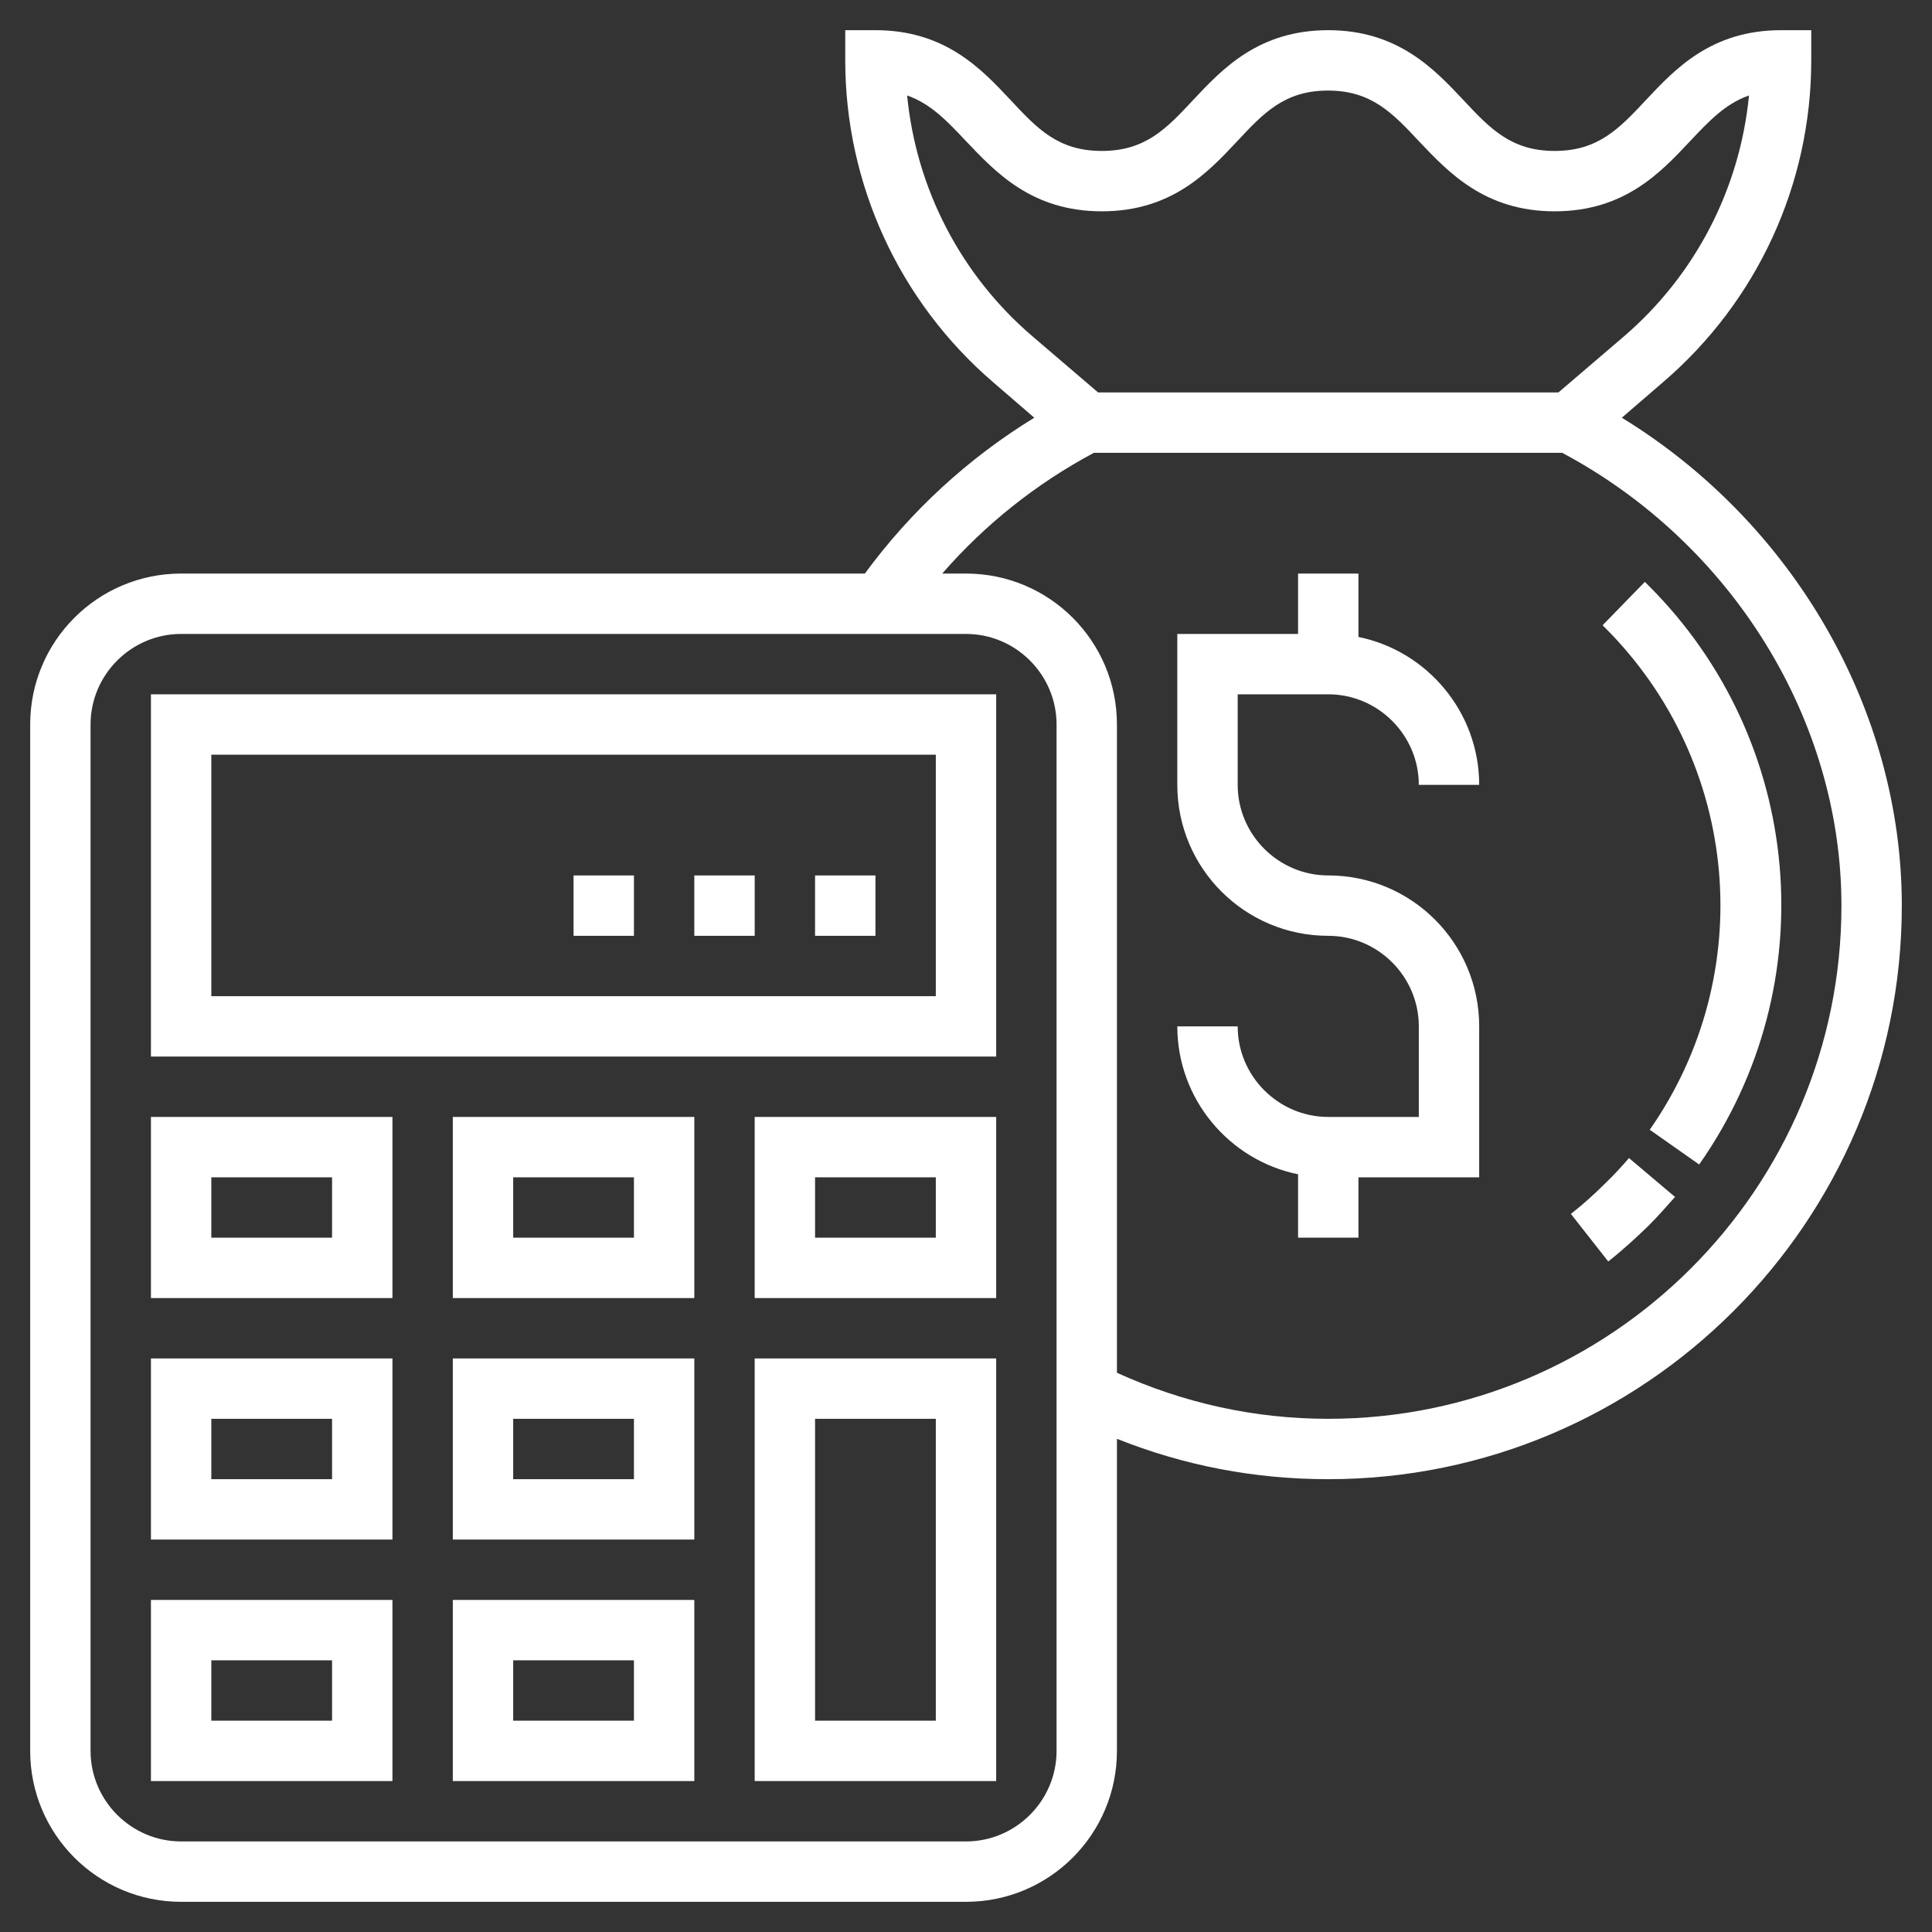
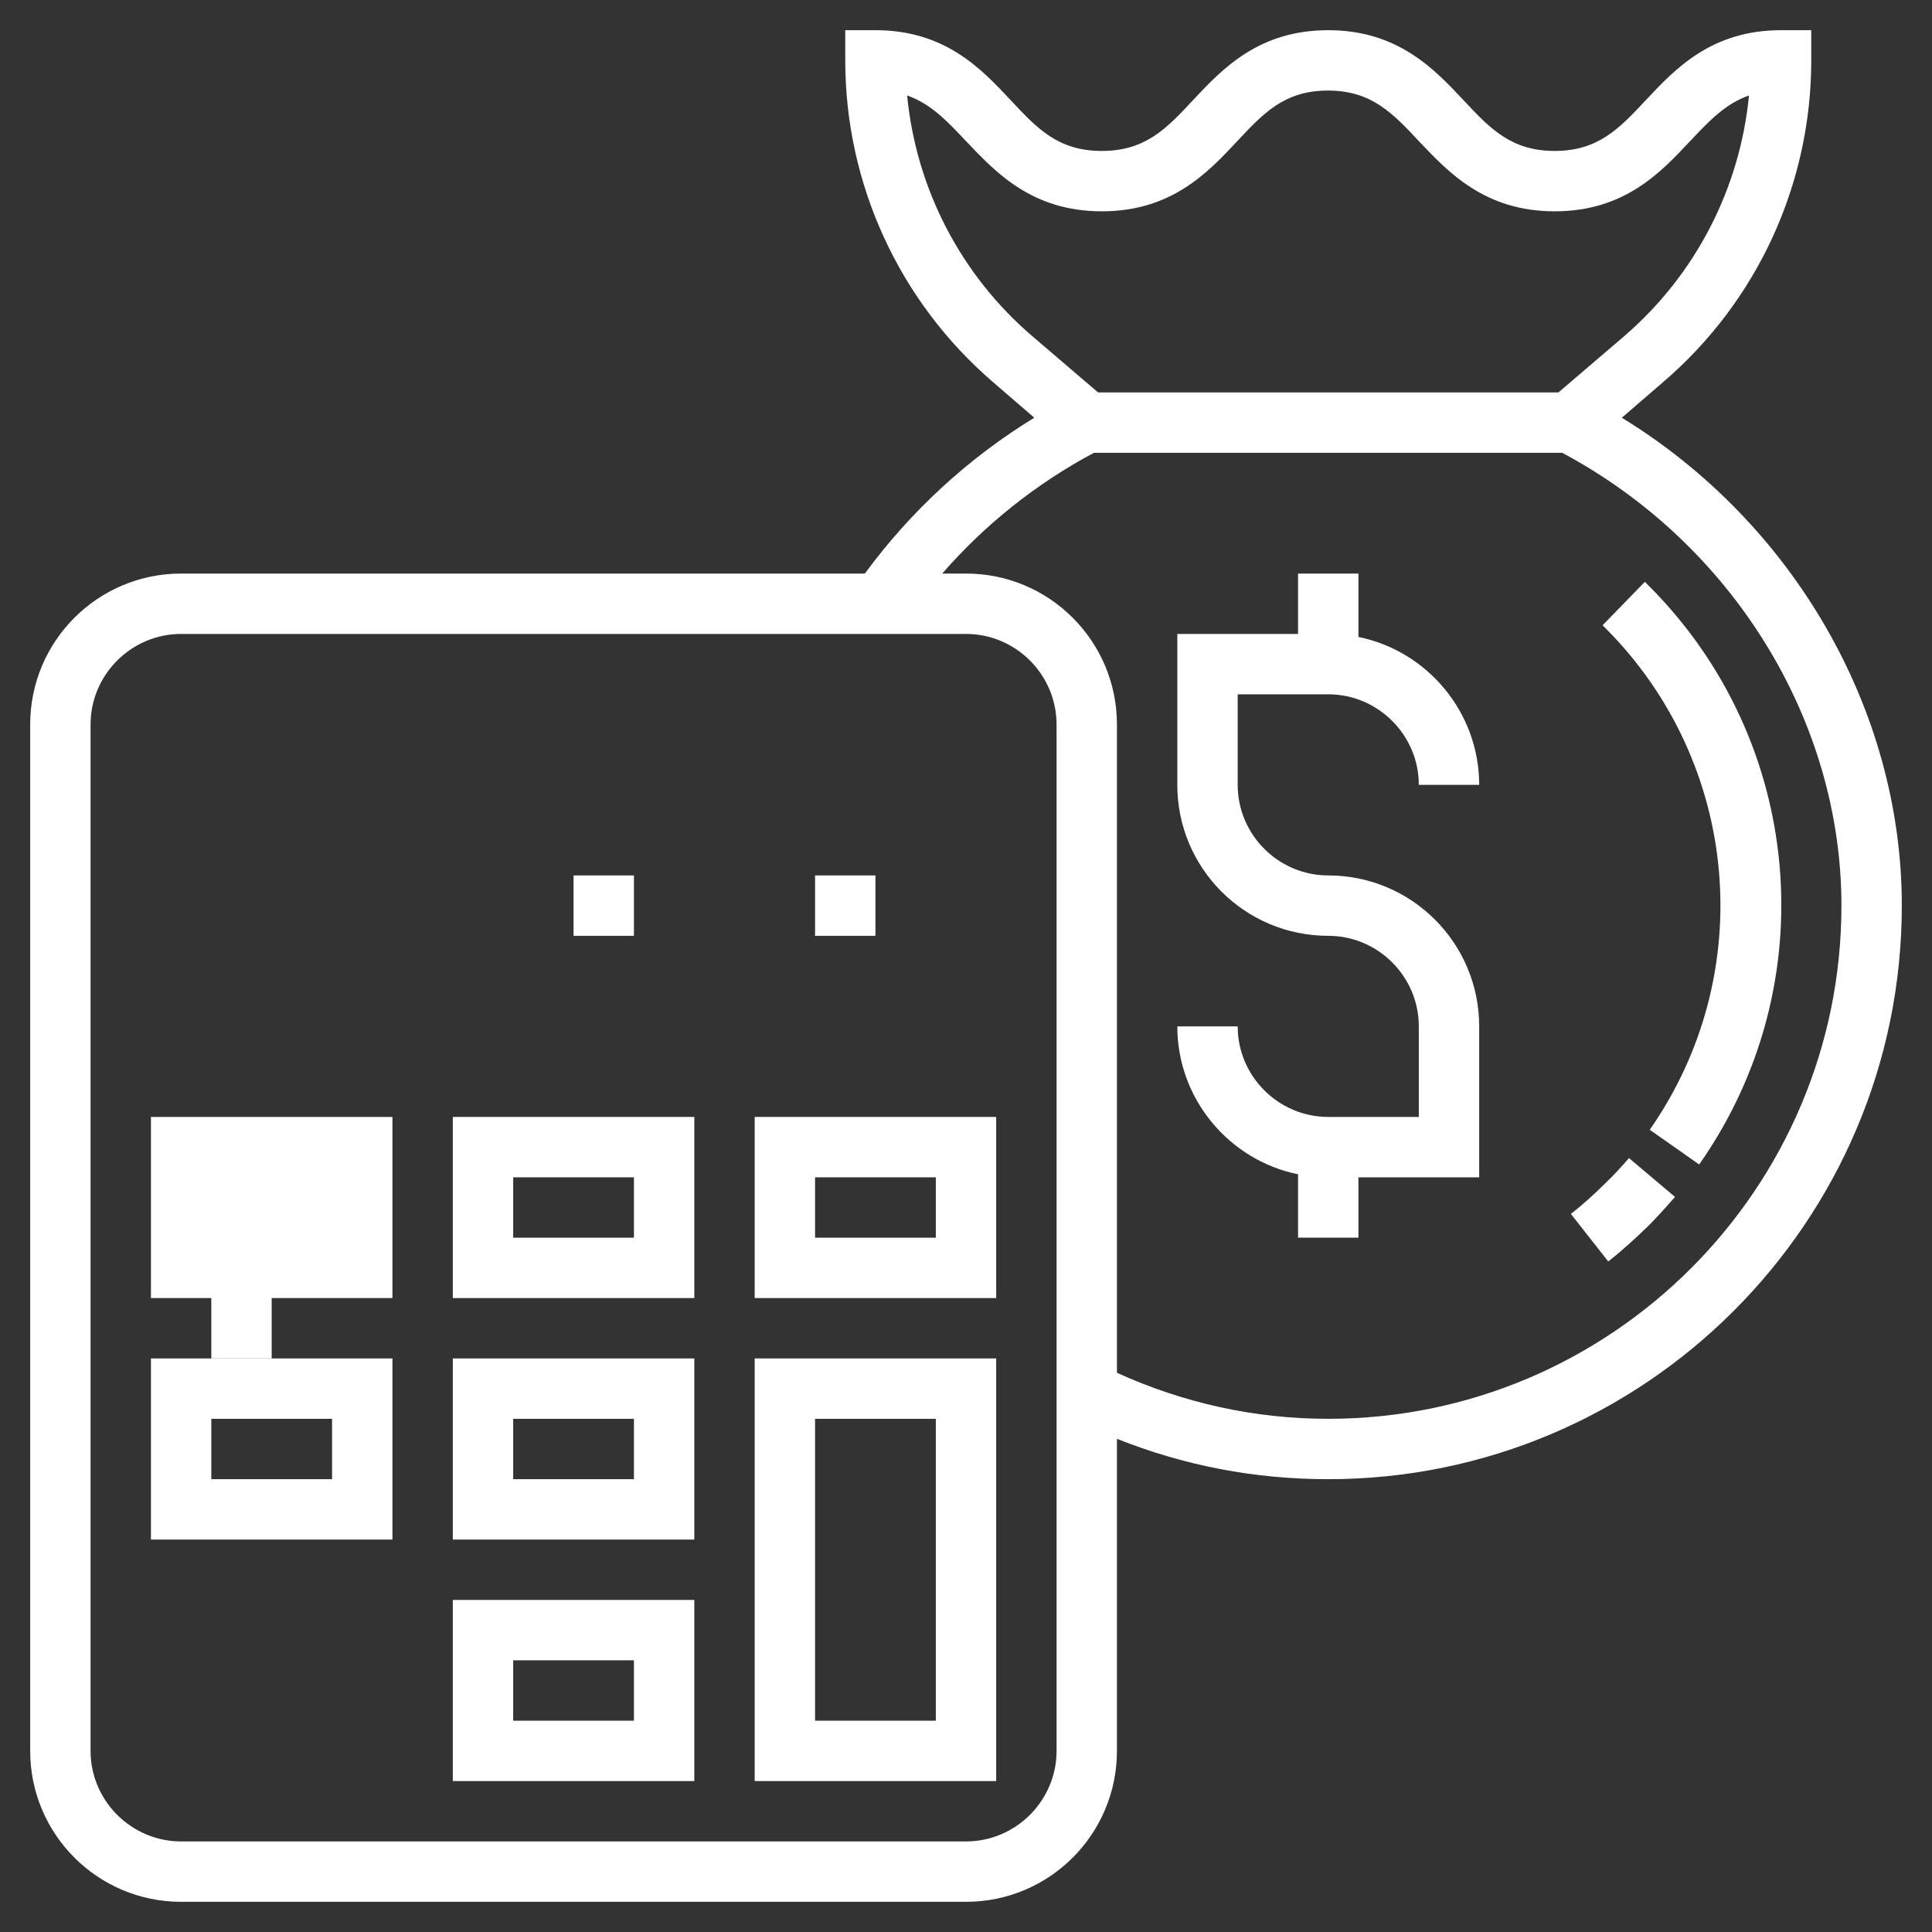
<svg xmlns="http://www.w3.org/2000/svg" version="1.1" id="Layer_3" x="0px" y="0px" viewBox="0 0 512 512" style="enable-background:new 0 0 512 512;" xml:space="preserve">
  <rect x="0" y="0" width="512" height="512" fill="#333333" stroke="none" />
  <style type="text/css">
	.st0{fill:#FFFFFF;}
</style>
-   <path class="st0" d="M40,280h224v-96H40V280z M56,200h192v64H56V200z" />
  <path class="st0" d="M200,472h64V360h-64V472z M216,376h32v80h-32V376z" />
  <path class="st0" d="M120,472h64v-48h-64V472z M136,440h32v16h-32V440z" />
-   <path class="st0" d="M40,472h64v-48H40V472z M56,440h32v16H56V440z" />
  <path class="st0" d="M120,408h64v-48h-64V408z M136,376h32v16h-32V376z" />
  <path class="st0" d="M40,408h64v-48H40V408z M56,376h32v16H56V376z" />
  <path class="st0" d="M120,344h64v-48h-64V344z M136,312h32v16h-32V312z" />
  <path class="st0" d="M200,344h64v-48h-64V344z M216,312h32v16h-32V312z" />
-   <path class="st0" d="M40,344h64v-48H40V344z M56,312h32v16H56V312z" />
+   <path class="st0" d="M40,344h64v-48H40V344z h32v16H56V312z" />
  <path class="st0" d="M352,184c13.2,0,24,10.8,24,24h16c0-19.3-13.8-35.5-32-39.2V152h-16v16h-32v40c0,22.1,17.9,40,40,40  c13.2,0,24,10.8,24,24v24h-24c-13.2,0-24-10.8-24-24h-16c0,19.3,13.8,35.5,32,39.2V328h16v-16h32v-40c0-22.1-17.9-40-40-40  c-13.2,0-24-10.8-24-24v-24L352,184z" />
  <path class="st0" d="M429.8,110.7l10.9-9.4C465.7,79.9,480,48.8,480,16V8h-8c-18.5,0-28.1,10.3-35.8,18.5  C429.1,34.1,423.5,40,412,40s-17.1-5.9-24.2-13.5C380.1,18.3,370.4,8,352,8c-18.5,0-28.1,10.3-35.8,18.5c-7,7.5-12.6,13.5-24.2,13.5  s-17.1-5.9-24.2-13.5C260.1,18.3,250.5,8,232,8h-8v8c0,32.8,14.3,63.9,39.2,85.3l10.9,9.4c-17.5,10.7-32.8,24.8-44.9,41.3H48  c-22.1,0-40,17.9-40,40v272c0,22.1,17.9,40,40,40h208c22.1,0,40-17.9,40-40v-82.7c17.8,7.1,36.5,10.7,56,10.7  c83.8,0,152-68.2,152-152C504,188.1,475.2,138.5,429.8,110.7z M240.4,25.3c6.3,2.2,10.6,6.8,15.7,12.2C263.9,45.7,273.5,56,292,56  s28.1-10.3,35.8-18.5c7-7.5,12.6-13.5,24.1-13.5c11.5,0,17.1,5.9,24.2,13.5C383.9,45.7,393.5,56,412,56s28.1-10.3,35.8-18.5  c5.1-5.4,9.4-10,15.7-12.2c-2.4,24.7-14.2,47.6-33.2,63.9L413,104H291l-17.3-14.8C254.6,72.9,242.8,50,240.4,25.3L240.4,25.3z   M280,464c0,13.2-10.8,24-24,24H48c-13.2,0-24-10.8-24-24V192c0-13.2,10.8-24,24-24h208c13.2,0,24,10.8,24,24V464z M352,376  c-19.6,0-38.4-4.2-56-12.2V192c0-22.1-17.9-40-40-40h-6.3c11.3-13,25-23.9,40.2-32H414c45,24,74,70.8,74,120  C488,315,427,376,352,376z" />
  <path class="st0" d="M425.5,313.5c-2.9,2.9-6,5.7-9.2,8.2l9.9,12.6c3.7-2.9,7.2-6.1,10.6-9.4c2.5-2.5,4.8-5.1,7.1-7.7l-12.2-10.3  C429.8,309.1,427.7,311.4,425.5,313.5z" />
  <path class="st0" d="M436.9,155.2l-1-1l-11.2,11.5l0.7,0.7c35.7,35.7,40.7,91.6,11.8,133l13.1,9.2  C483.8,260.9,478.1,196.3,436.9,155.2L436.9,155.2z" />
  <path class="st0" d="M216,232h16v16h-16V232z" />
-   <path class="st0" d="M184,232h16v16h-16V232z" />
  <path class="st0" d="M152,232h16v16h-16V232z" />
</svg>